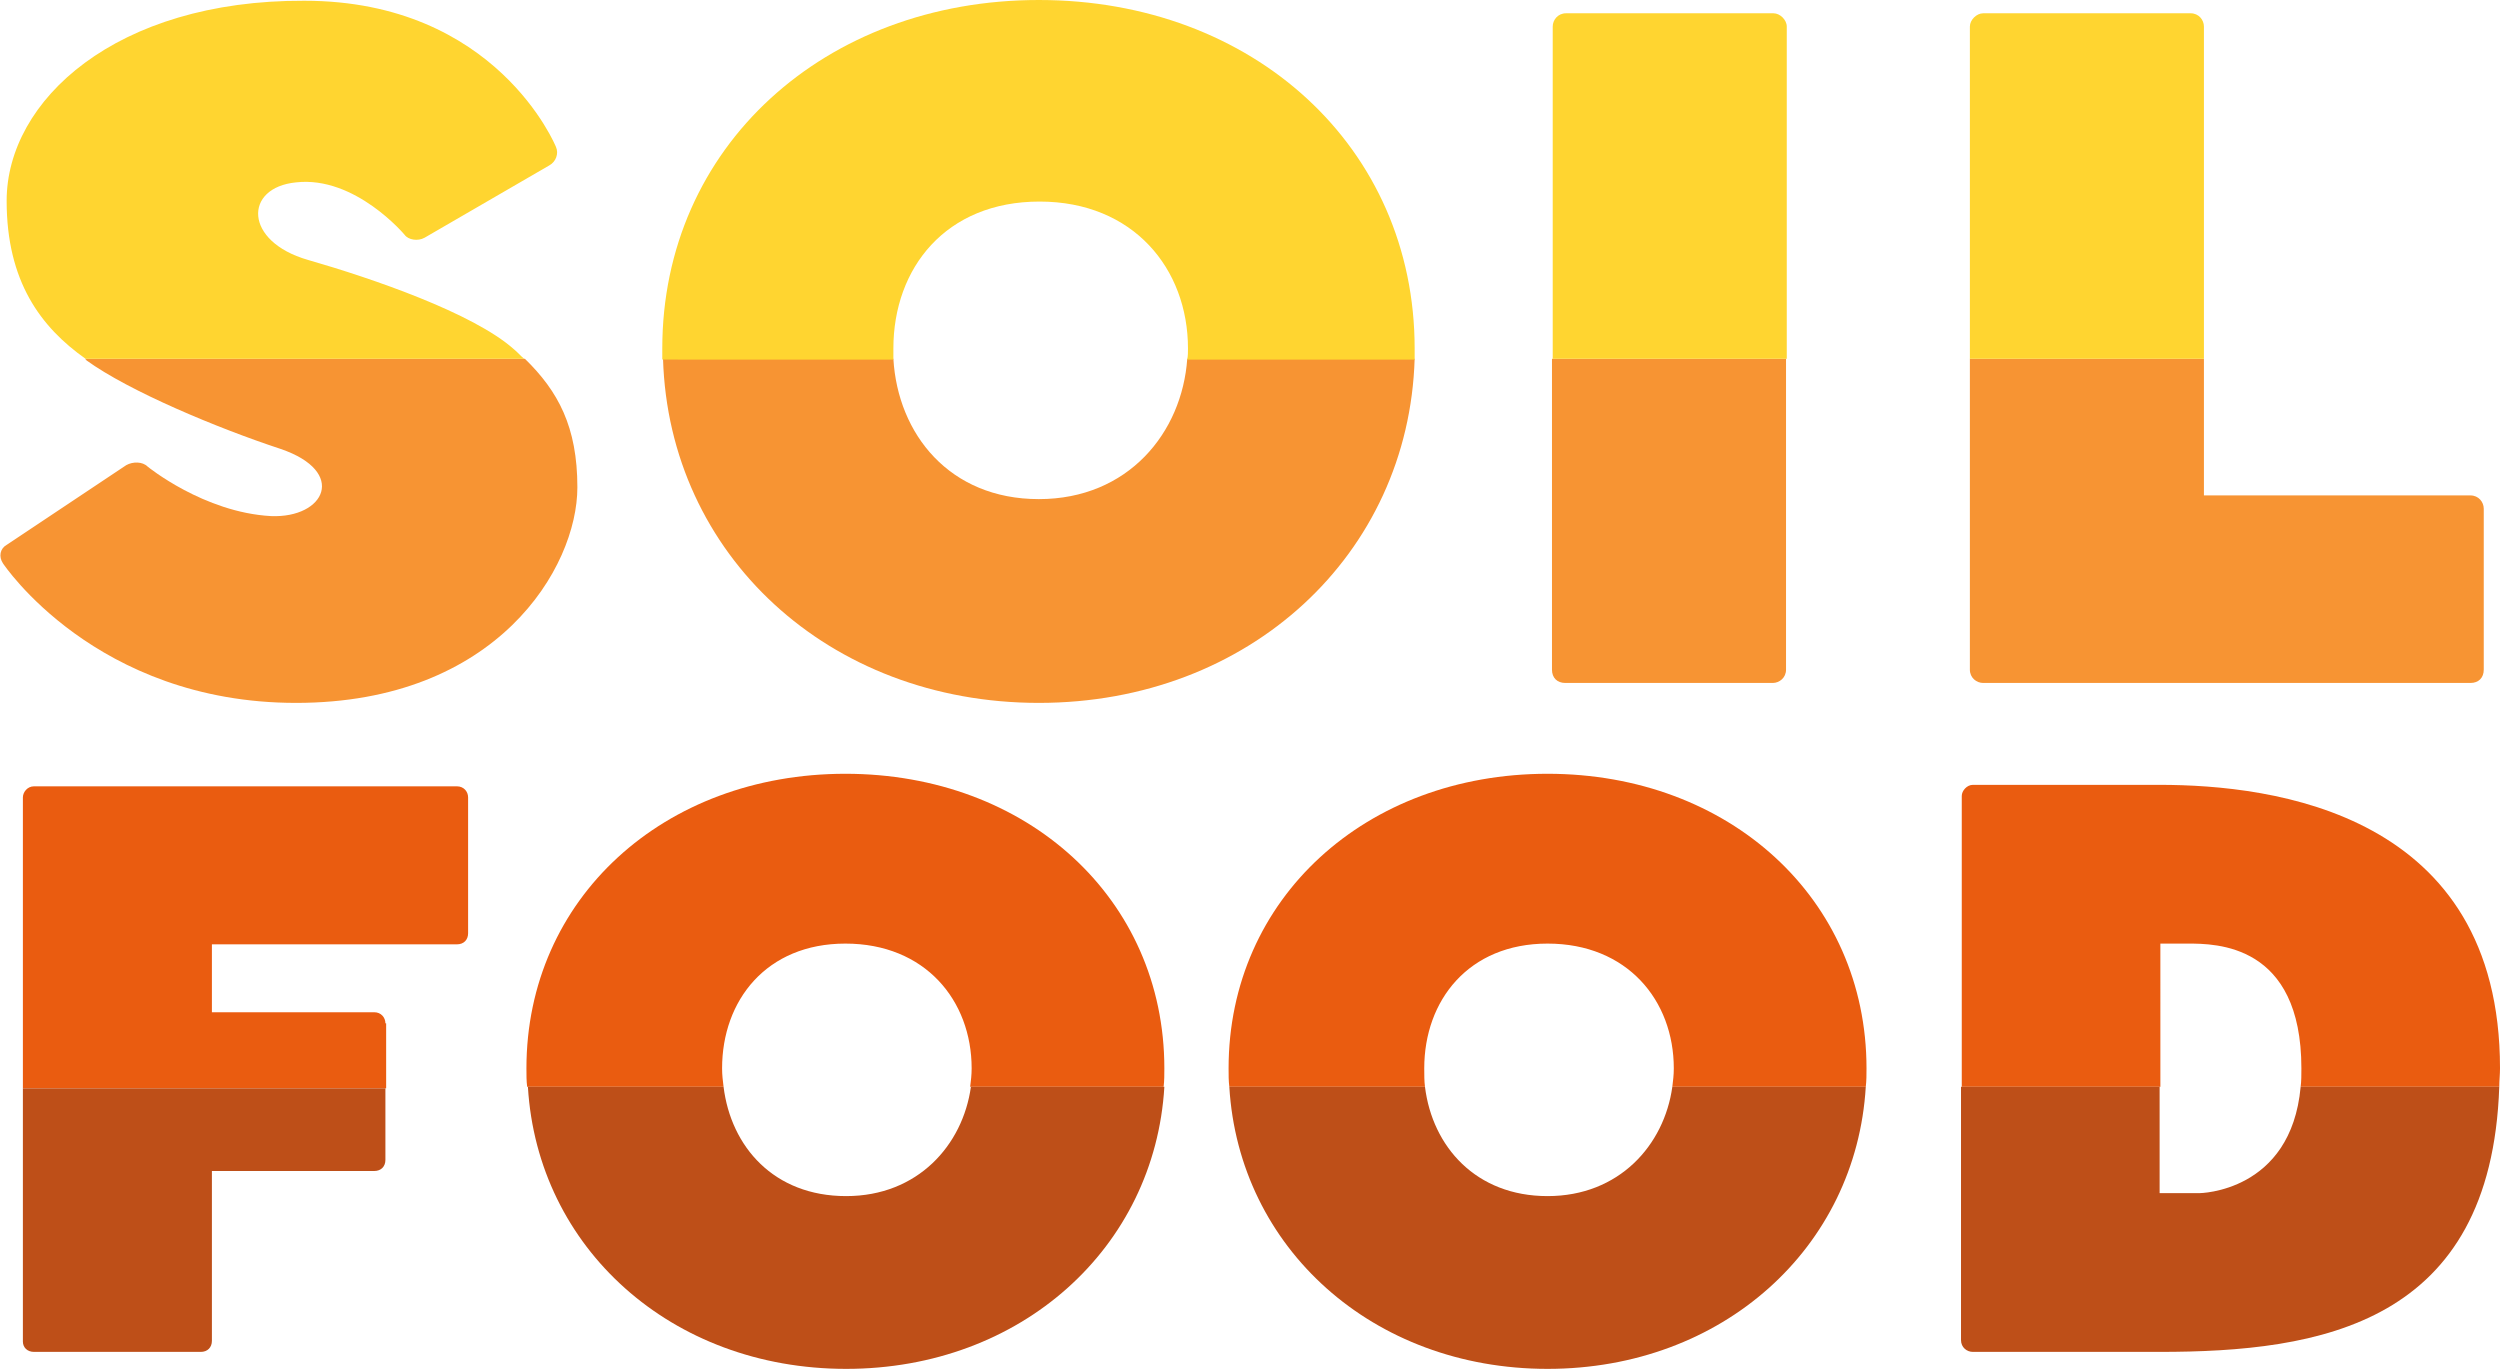
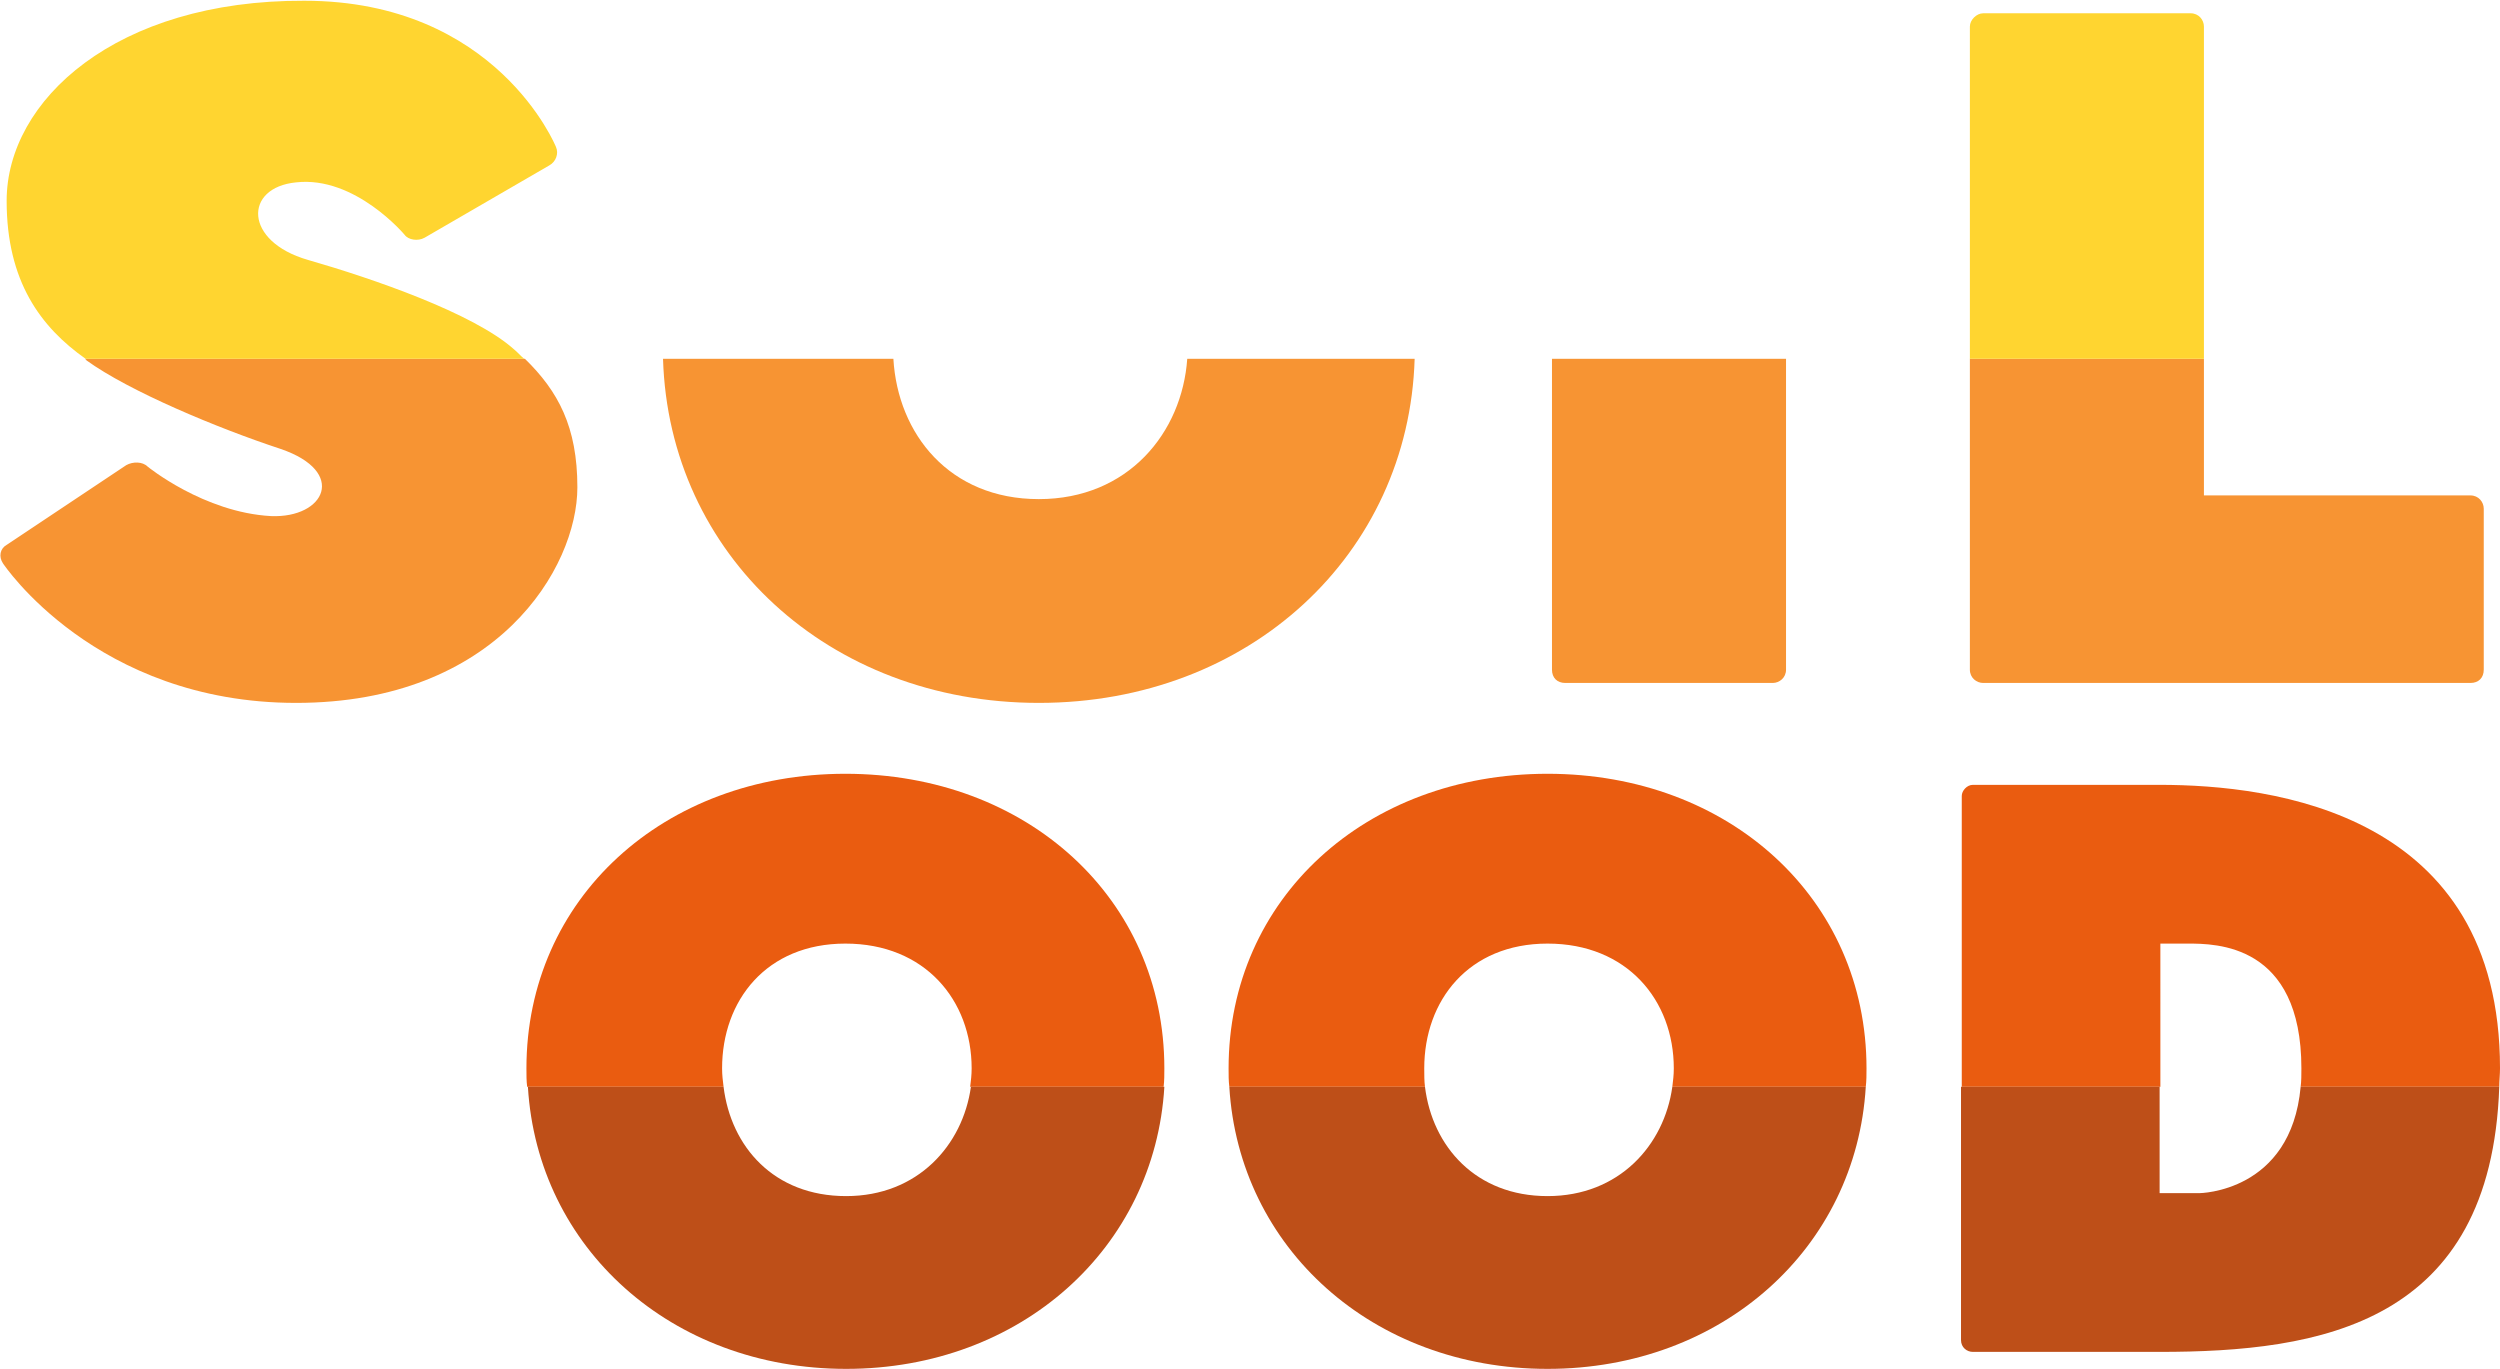
<svg xmlns="http://www.w3.org/2000/svg" version="1.1" id="Layer_1" x="0px" y="0px" viewBox="0 0 338.6 185.4" style="enable-background:new 0 0 338.6 185.4;" xml:space="preserve">
  <style type="text/css">
	.st0{fill:none;}
	.st1{fill:#EA5C10;}
	.st2{fill:#BE4F18;}
	.st3{fill:#F79433;}
	.st4{fill:#FFD530;}
</style>
  <g>
-     <path class="st0" d="M296.4,127.8h-3.8v19.4h19.1c0.1-0.8,0.1-1.6,0.1-2.5C311.7,127.8,300.2,127.8,296.4,127.8z" />
    <path class="st0" d="M209.6,127.8c-10.8,0-16.7,7.7-16.7,16.9c0,0.9,0.1,1.7,0.2,2.5h33.5c0.1-0.8,0.2-1.7,0.2-2.5   C226.7,135.5,220.4,127.8,209.6,127.8z" />
    <path class="st0" d="M114.6,127.8c-10.8,0-16.7,7.7-16.7,16.9c0,0.9,0.1,1.7,0.2,2.5h33.5c0.1-0.8,0.2-1.7,0.2-2.5   C131.6,135.5,125.3,127.8,114.6,127.8z" />
-     <path class="st1" d="M52.2,138.6c0-0.8-0.6-1.5-1.5-1.5h-22v-9.2h33.2c0.9,0,1.5-0.6,1.5-1.5v-18.4c0-0.8-0.6-1.5-1.5-1.5H4.6   c-0.9,0-1.5,0.8-1.5,1.5v39.4h49.2V138.6z" />
    <path class="st1" d="M97.8,144.7c0-9.2,6-16.9,16.7-16.9c10.8,0,17.1,7.7,17.1,16.9c0,0.9-0.1,1.7-0.2,2.5h26.2   c0.1-0.8,0.1-1.7,0.1-2.5c0-23-18.6-39.9-43.2-39.9s-43.2,16.9-43.2,39.9c0,0.9,0,1.7,0.1,2.5H98C97.9,146.4,97.8,145.6,97.8,144.7   z" />
    <path class="st1" d="M192.9,144.7c0-9.2,6-16.9,16.7-16.9c10.8,0,17.1,7.7,17.1,16.9c0,0.9-0.1,1.7-0.2,2.5h26.2   c0.1-0.8,0.1-1.7,0.1-2.5c0-23-18.6-39.9-43.2-39.9s-43.2,16.9-43.2,39.9c0,0.9,0,1.7,0.1,2.5H193   C192.9,146.4,192.9,145.6,192.9,144.7z" />
    <path class="st1" d="M292.5,127.8h3.8c3.8,0,15.4,0,15.4,16.9c0,0.9,0,1.7-0.1,2.5h26.9c0-0.8,0.1-1.7,0.1-2.5   c0-34.6-30.7-38.4-46.1-38.4h-25.3c-0.8,0-1.5,0.8-1.5,1.5v39.4h26.9V127.8z" />
  </g>
  <g>
-     <path class="st2" d="M4.6,183.1h22.6c0.9,0,1.5-0.6,1.5-1.5v-23h22c0.9,0,1.5-0.6,1.5-1.5v-9.7H3.1v34.3   C3.1,182.5,3.7,183.1,4.6,183.1z" />
    <path class="st2" d="M114.6,185.4c23.7,0,41.8-16.4,43.1-38.2h-26.2c-1.1,7.9-7.2,14.8-16.9,14.8c-9.8,0-15.6-6.7-16.6-14.8H71.5   C72.8,169,90.9,185.4,114.6,185.4z" />
    <path class="st2" d="M209.6,185.4c23.7,0,41.8-16.4,43.1-38.2h-26.2c-1.1,7.9-7.2,14.8-16.9,14.8c-9.7,0-15.6-6.7-16.6-14.8h-26.5   C167.8,169,185.9,185.4,209.6,185.4z" />
    <path class="st2" d="M267.2,183.1h25.3c21.7,0,44.9-3.7,46-35.9h-26.9c-1.3,14.3-13.7,14.4-13.7,14.4h-5.4v-14.4h-26.9v34.3   C265.6,182.5,266.4,183.1,267.2,183.1z" />
  </g>
  <path class="st0" d="M140.7,67.6c12.1,0,19.4-9.1,20.1-19H121C121.6,58.9,128.6,67.6,140.7,67.6z" />
  <g>
    <path class="st3" d="M11.7,48.8C17.5,53,29.5,58,38,60.8c9.1,3.1,6,9.4-1.3,9.1c-9.1-0.5-16.7-6.7-16.7-6.7c-0.7-0.7-2-0.7-2.9-0.2   L0.9,73.8c-0.9,0.5-1.1,1.6-0.5,2.5c0,0,12.5,18.9,39.7,18.9c27.2,0,38.1-18.3,38.1-29.2c0-8.2-2.6-13-7.1-17.4H11.5   C11.6,48.7,11.7,48.7,11.7,48.8z" />
    <path class="st3" d="M140.7,67.6c-12.1,0-19.1-8.8-19.7-19H89.8c0.8,26.5,22.4,46.6,50.9,46.6c28.5,0,50.1-20.1,50.9-46.6h-30.8   C160.1,58.6,152.8,67.6,140.7,67.6z" />
    <path class="st3" d="M210.2,90.7c0,1.1,0.7,1.8,1.8,1.8h28.1c0.9,0,1.8-0.7,1.8-1.8V48.6h-31.7V90.7z" />
    <path class="st3" d="M266.8,48.6v42.1c0,1.1,0.9,1.8,1.8,1.8h66c1.1,0,1.8-0.7,1.8-1.8V68.9c0-0.9-0.7-1.8-1.8-1.8h-36.1V48.6   H266.8z" />
  </g>
  <g>
    <path class="st4" d="M41.7,35.2c-8.7-2.5-8.7-9.8-1.6-10.5c8-0.9,14.7,7.1,14.7,7.1c0.5,0.7,1.8,0.9,2.7,0.4l16.9-9.8   c0.9-0.5,1.3-1.6,0.9-2.5c0,0-8-19.8-34.1-19.8C15.7,0,0.9,13.6,0.9,27.2c0,10.9,4.6,17.1,10.7,21.4H71c-0.5-0.4-0.9-0.9-1.4-1.3   C64.1,42.4,50.4,37.7,41.7,35.2z" />
-     <path class="st4" d="M140.7,0c-29,0-51,19.9-51,47.2c0,0.5,0,1,0,1.5H121c0-0.5,0-1,0-1.5c0-10.9,7.1-19.9,19.8-19.9   c12.7,0,20.1,9.1,20.1,19.9c0,0.5,0,1-0.1,1.5h30.8c0-0.5,0-1,0-1.5C191.6,19.9,169.7,0,140.7,0z" />
-     <path class="st4" d="M240.2,1.8h-28.1c-1.1,0-1.8,0.9-1.8,1.8v45H242v-45C242,2.7,241.1,1.8,240.2,1.8z" />
    <path class="st4" d="M298.5,3.6c0-0.9-0.7-1.8-1.8-1.8h-28.1c-0.9,0-1.8,0.9-1.8,1.8v45h31.7V3.6z" />
  </g>
</svg>